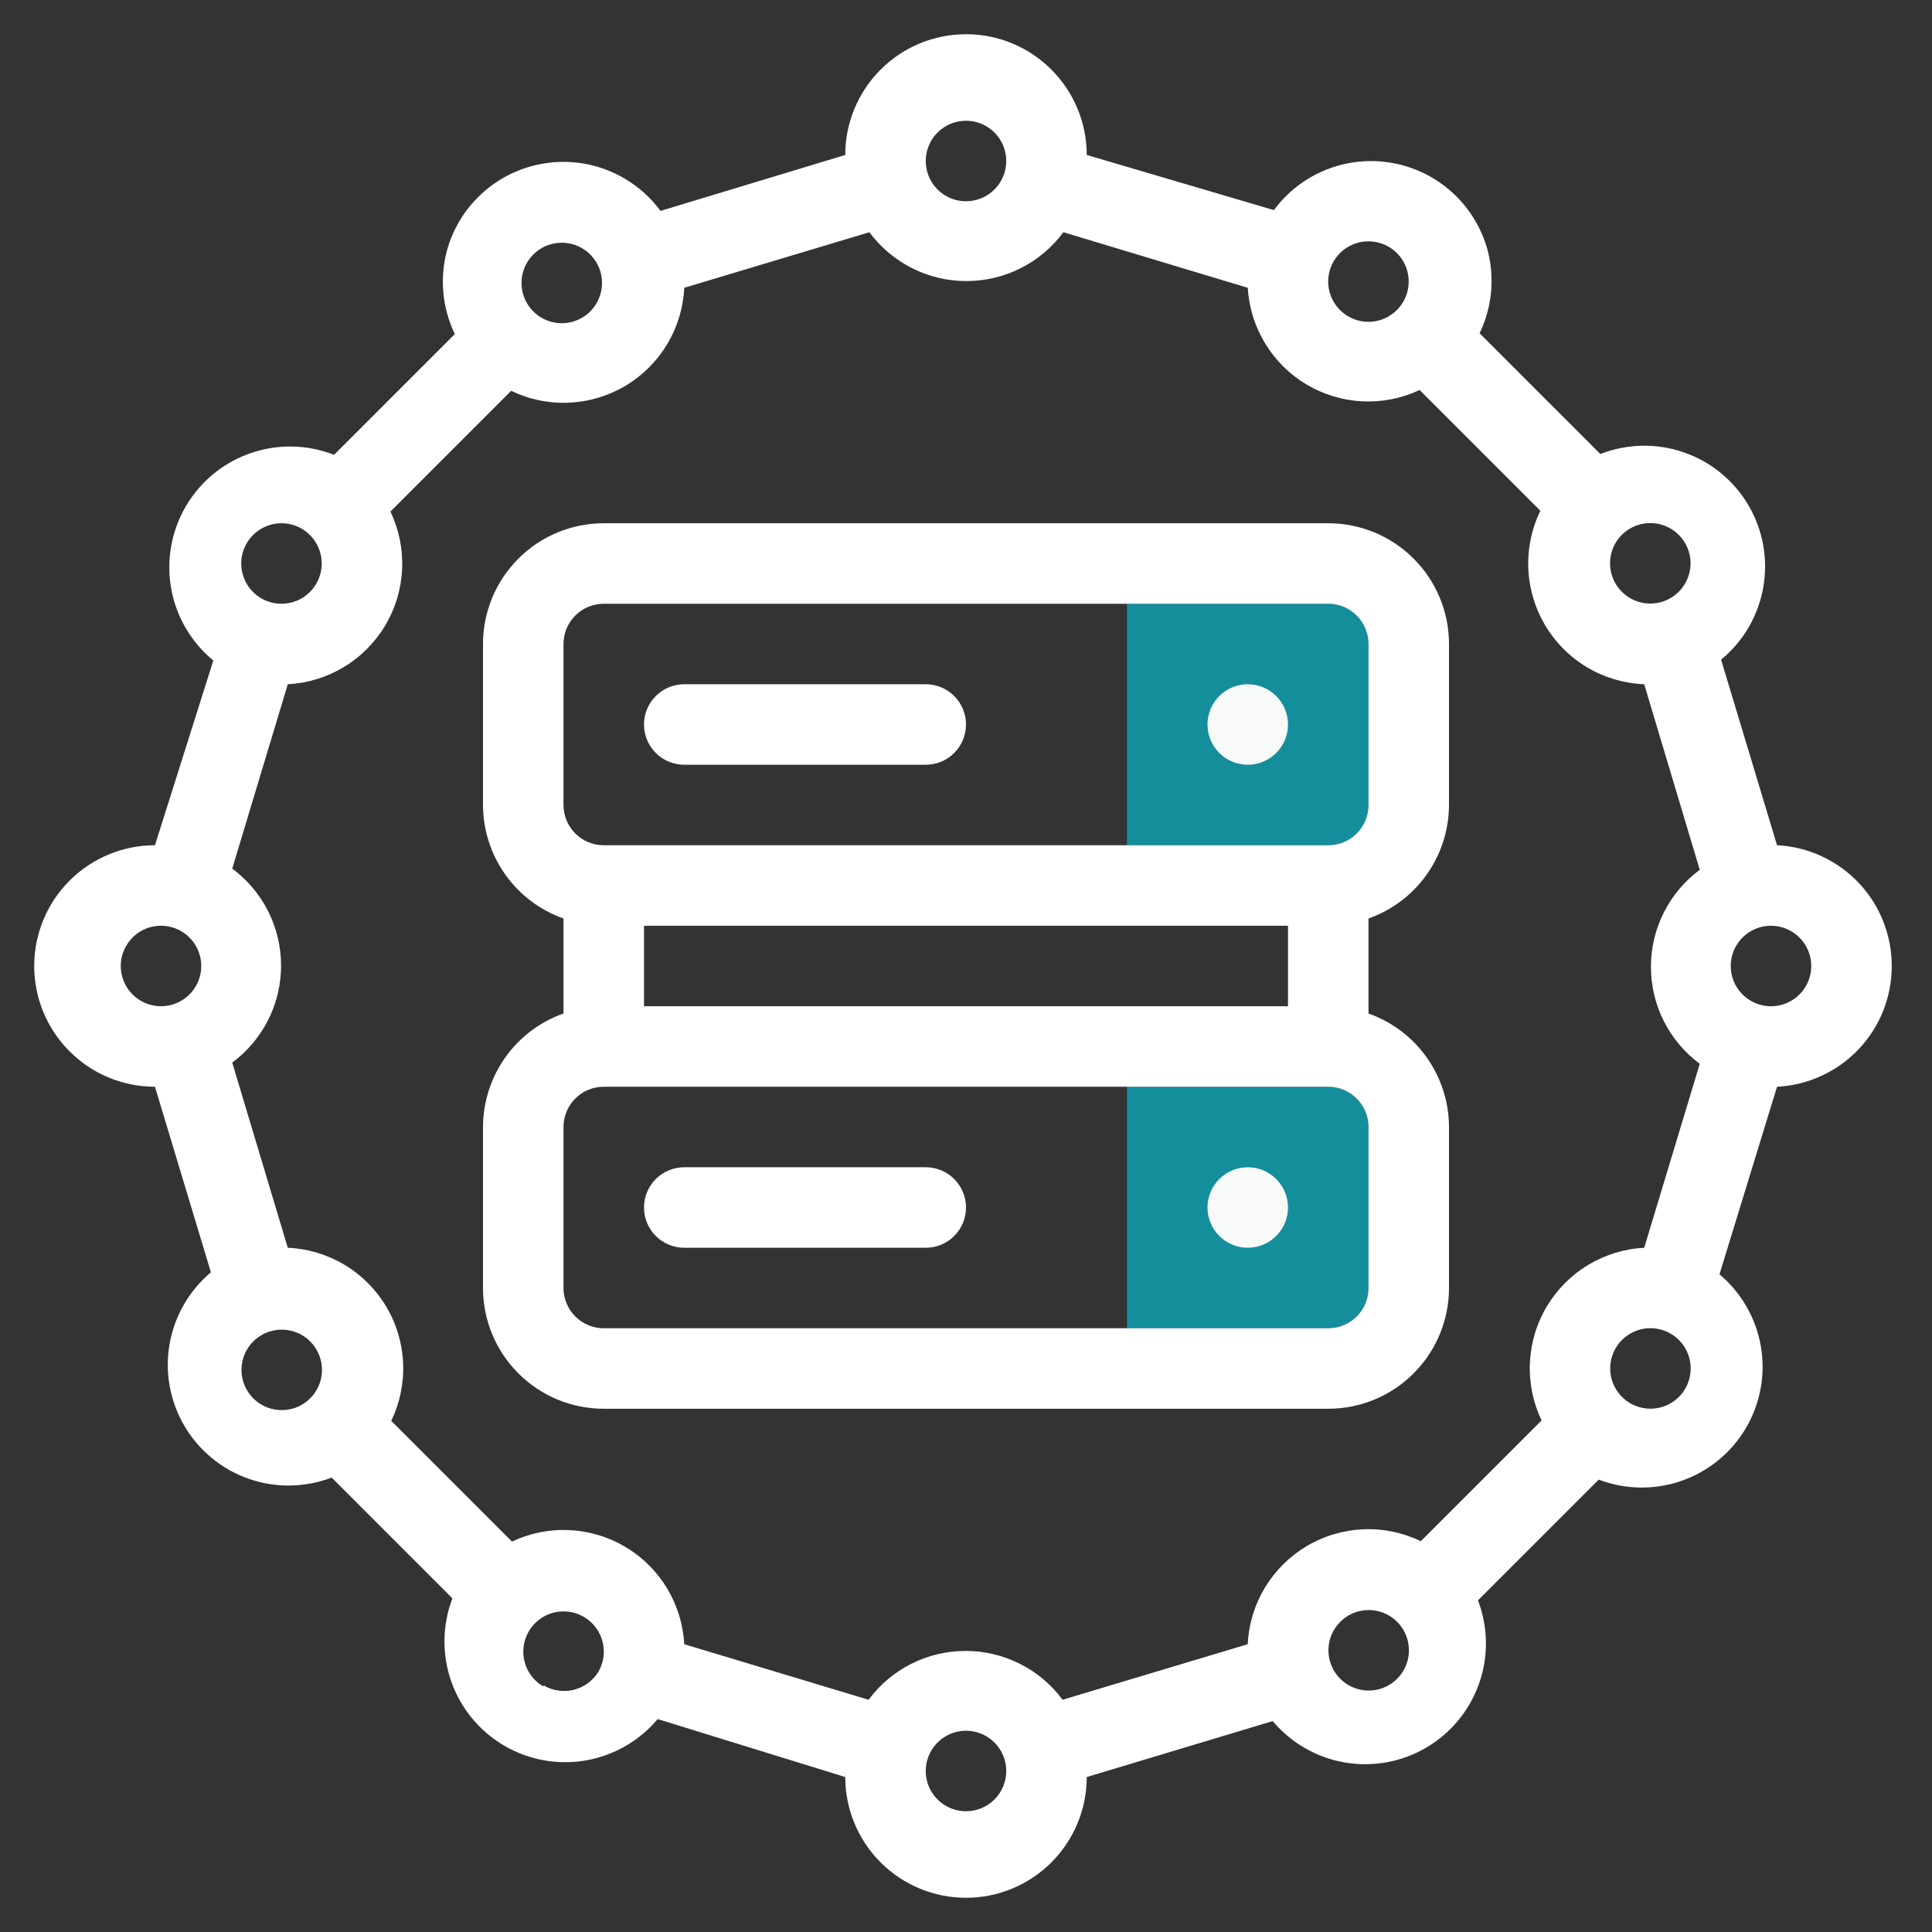
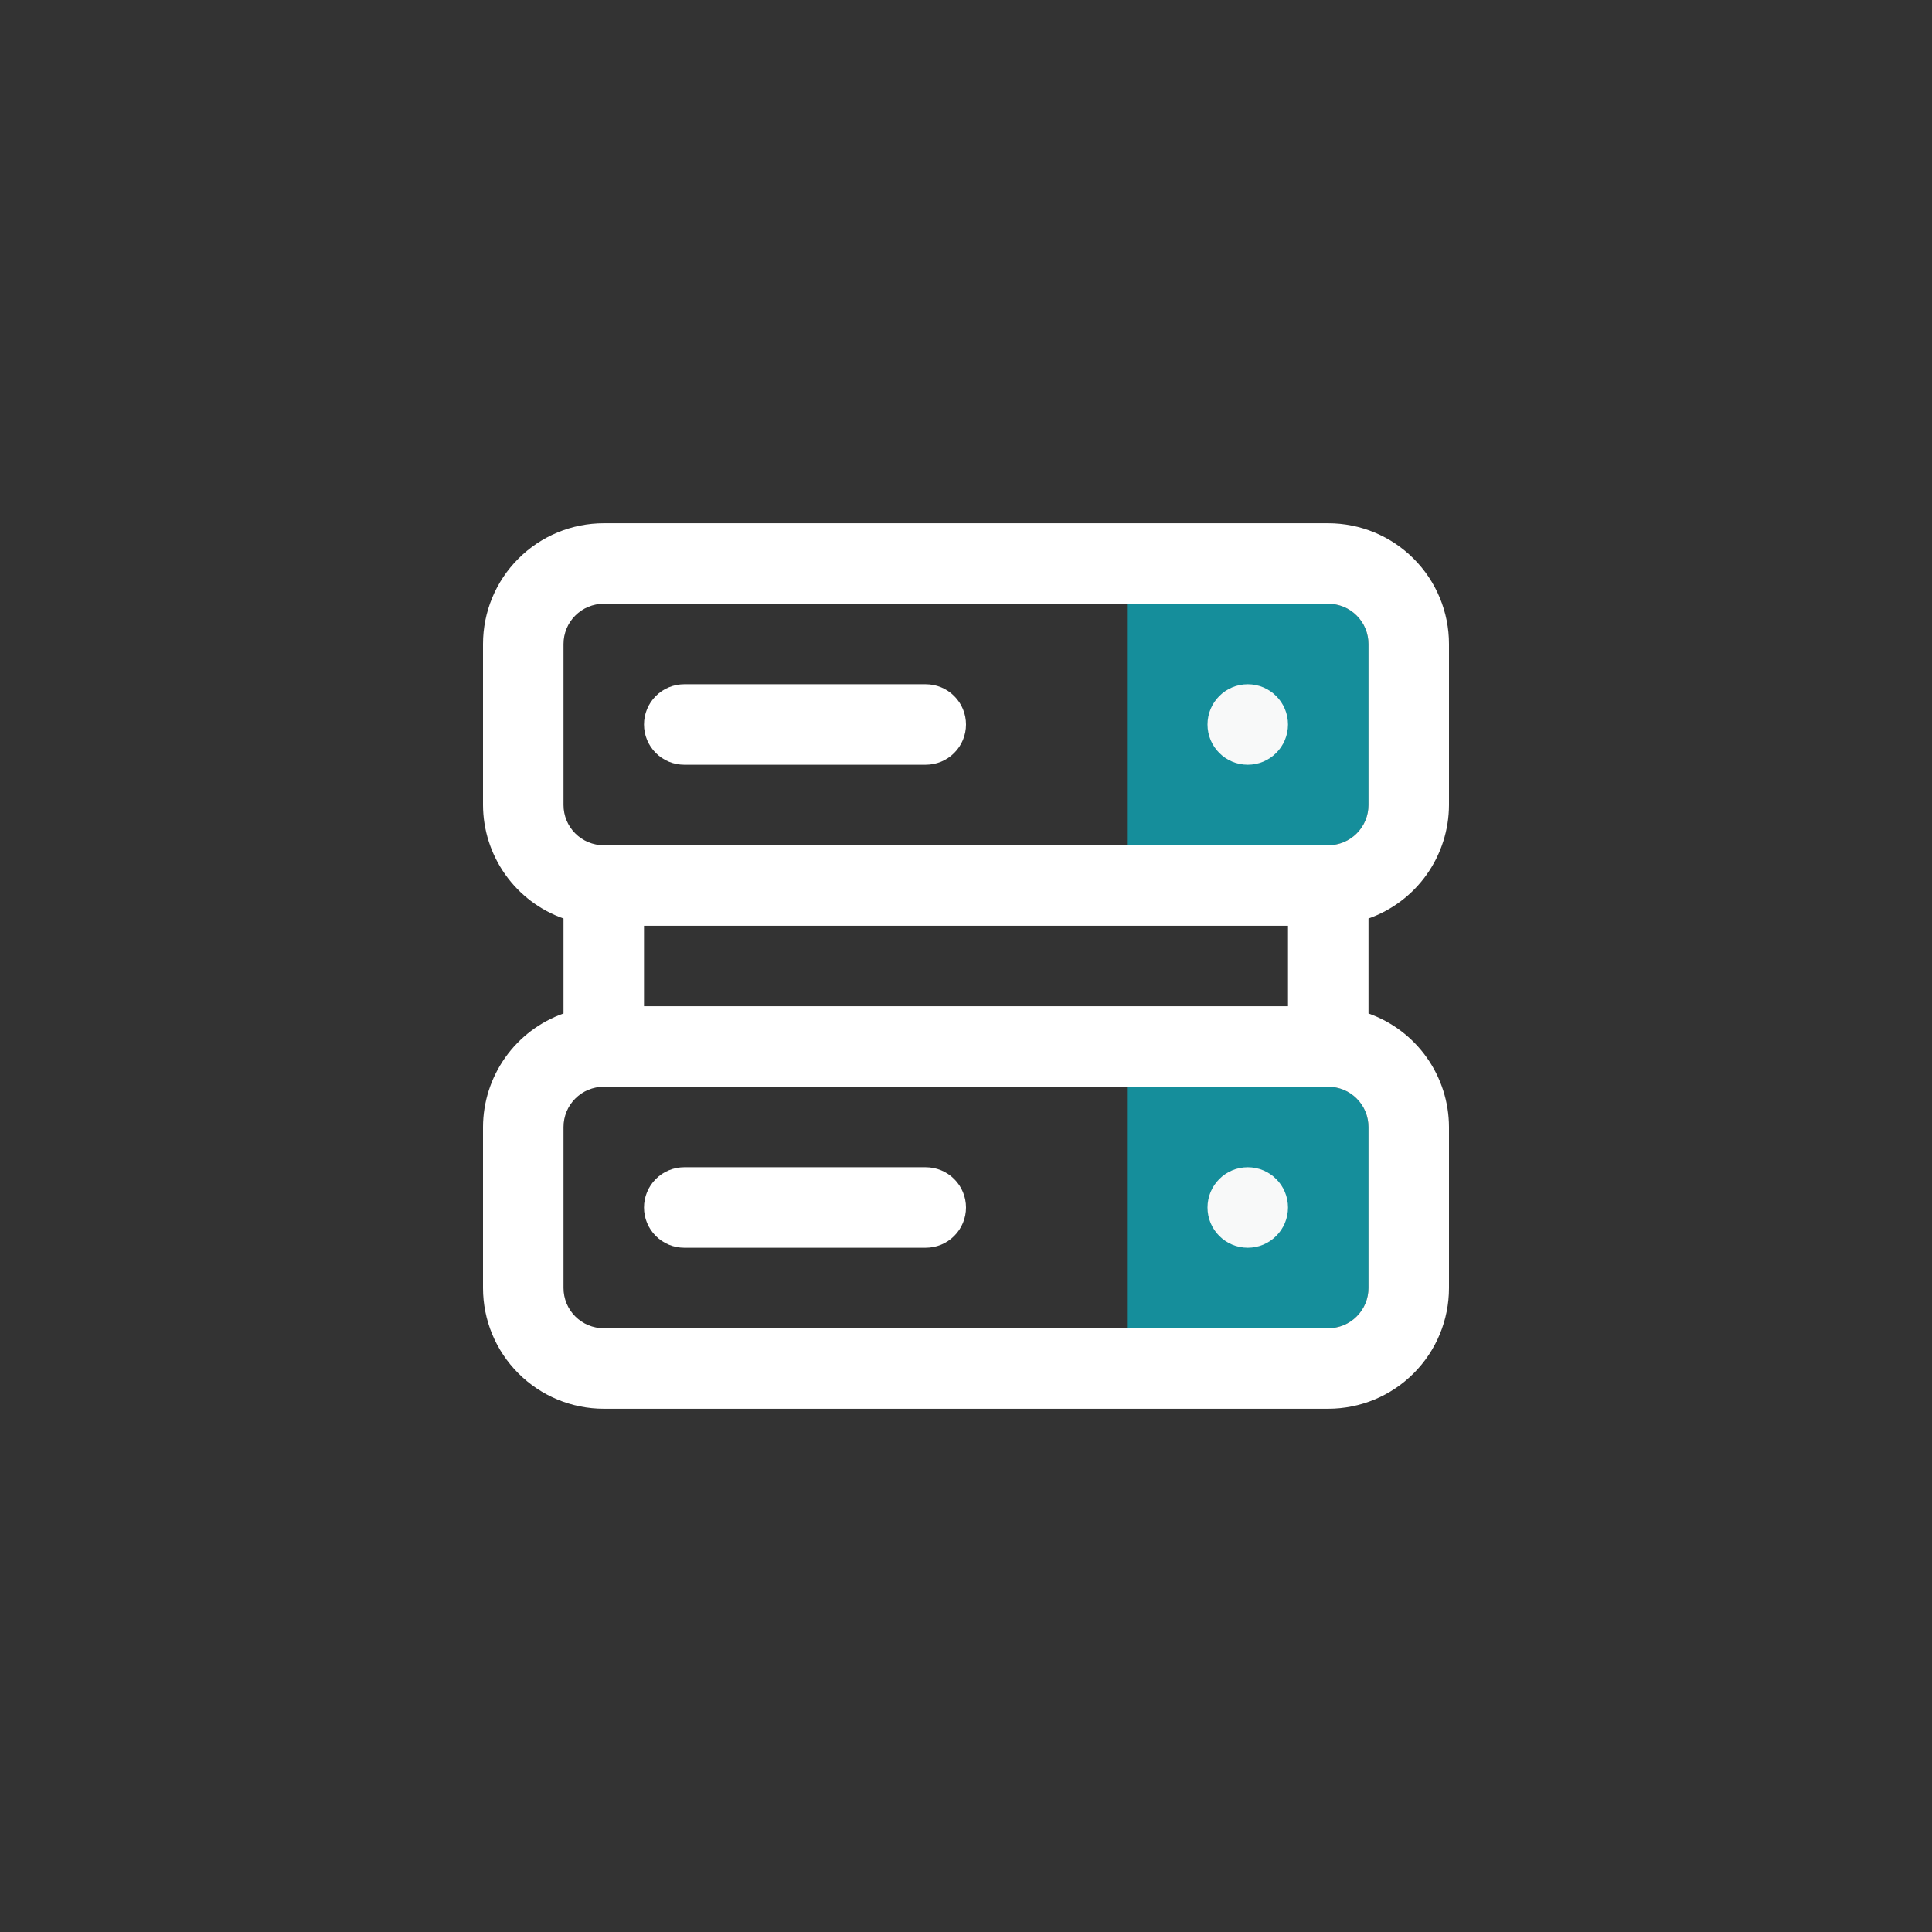
<svg xmlns="http://www.w3.org/2000/svg" width="48" height="48" viewBox="0 0 48 48" fill="none">
  <rect x="0" y="0" width="48" height="48" fill="#333333" stroke="none" />
  <path d="M28 15H33C33.265 15 33.52 15.105 33.707 15.293C33.895 15.48 34 15.735 34 16V20C34 20.265 33.895 20.52 33.707 20.707C33.52 20.895 33.265 21 33 21H28V15Z" fill="#158E9B" />
  <path d="M31 19C31.552 19 32 18.552 32 18C32 17.448 31.552 17 31 17C30.448 17 30 17.448 30 18C30 18.552 30.448 19 31 19Z" fill="#F8F9F9" />
  <path d="M28 27H33C33.265 27 33.52 27.105 33.707 27.293C33.895 27.48 34 27.735 34 28V32C34 32.265 33.895 32.52 33.707 32.707C33.52 32.895 33.265 33 33 33H28V27Z" fill="#158E9B" />
  <path d="M31 31C31.552 31 32 30.552 32 30C32 29.448 31.552 29 31 29C30.448 29 30 29.448 30 30C30 30.552 30.448 31 31 31Z" fill="#F8F9F9" />
-   <path d="M47 24C47.001 23.23 46.706 22.488 46.175 21.93C45.644 21.372 44.919 21.038 44.15 21L42.76 16.39C43.311 15.936 43.683 15.301 43.807 14.598C43.932 13.895 43.802 13.17 43.441 12.555C43.079 11.939 42.51 11.472 41.835 11.239C41.161 11.005 40.425 11.02 39.76 11.28L36.76 8.28C37.069 7.639 37.14 6.909 36.96 6.22C36.813 5.675 36.515 5.183 36.101 4.8C35.687 4.417 35.173 4.158 34.619 4.054C34.064 3.949 33.492 4.003 32.967 4.209C32.441 4.416 31.985 4.766 31.65 5.22L27 3.85C27 3.054 26.684 2.291 26.121 1.729C25.559 1.166 24.796 0.85 24 0.85C23.204 0.85 22.441 1.166 21.879 1.729C21.316 2.291 21 3.054 21 3.85L16.41 5.24C16.075 4.786 15.619 4.436 15.094 4.229C14.568 4.023 13.996 3.969 13.441 4.074C12.887 4.178 12.373 4.437 11.959 4.82C11.545 5.203 11.247 5.695 11.1 6.24C10.92 6.929 10.991 7.659 11.3 8.3L8.3 11.3C7.635 11.04 6.899 11.025 6.225 11.259C5.55 11.492 4.981 11.959 4.619 12.575C4.258 13.19 4.128 13.915 4.252 14.618C4.377 15.321 4.749 15.956 5.3 16.41L3.85 21C3.054 21 2.291 21.316 1.729 21.879C1.166 22.441 0.85 23.204 0.85 24C0.85 24.796 1.166 25.559 1.729 26.121C2.291 26.684 3.054 27 3.85 27L5.24 31.61C4.697 32.066 4.333 32.7 4.212 33.399C4.092 34.098 4.223 34.817 4.583 35.429C4.943 36.04 5.507 36.505 6.177 36.739C6.846 36.974 7.577 36.963 8.24 36.71L11.24 39.71C10.987 40.373 10.976 41.104 11.211 41.773C11.445 42.443 11.91 43.007 12.521 43.367C13.133 43.727 13.852 43.858 14.551 43.738C15.25 43.617 15.884 43.253 16.34 42.71L21 44.15C21 44.946 21.316 45.709 21.879 46.271C22.441 46.834 23.204 47.15 24 47.15C24.796 47.15 25.559 46.834 26.121 46.271C26.684 45.709 27 44.946 27 44.15L31.62 42.76C32.076 43.303 32.71 43.667 33.409 43.788C34.108 43.908 34.827 43.777 35.439 43.417C36.05 43.057 36.514 42.493 36.749 41.823C36.984 41.154 36.973 40.423 36.72 39.76L39.72 36.76C40.383 37.013 41.114 37.024 41.783 36.789C42.453 36.554 43.017 36.09 43.377 35.479C43.737 34.867 43.868 34.148 43.748 33.449C43.627 32.75 43.263 32.116 42.72 31.66L44.15 27C44.919 26.962 45.644 26.628 46.175 26.07C46.706 25.512 47.001 24.77 47 24ZM38.3 35.29L35.3 38.29C34.853 38.075 34.361 37.973 33.865 37.995C33.37 38.017 32.888 38.161 32.462 38.414C32.036 38.668 31.68 39.023 31.424 39.448C31.169 39.873 31.023 40.355 31 40.85L26.4 42.23C26.121 41.854 25.758 41.548 25.339 41.337C24.921 41.126 24.459 41.017 23.99 41.017C23.521 41.017 23.059 41.126 22.641 41.337C22.222 41.548 21.859 41.854 21.58 42.23L17 40.85C16.974 40.358 16.826 39.881 16.572 39.459C16.317 39.038 15.963 38.686 15.54 38.434C15.117 38.182 14.638 38.038 14.147 38.015C13.655 37.991 13.165 38.089 12.72 38.3L9.72 35.3C9.936 34.853 10.037 34.359 10.015 33.863C9.993 33.367 9.848 32.884 9.593 32.458C9.338 32.032 8.982 31.675 8.555 31.421C8.129 31.167 7.646 31.022 7.15 31L5.77 26.4C6.146 26.121 6.452 25.758 6.663 25.339C6.874 24.921 6.983 24.459 6.983 23.99C6.983 23.521 6.874 23.059 6.663 22.641C6.452 22.222 6.146 21.859 5.77 21.58L7.15 17C7.643 16.974 8.122 16.827 8.544 16.572C8.967 16.317 9.32 15.961 9.572 15.537C9.825 15.113 9.968 14.633 9.99 14.139C10.013 13.646 9.913 13.155 9.7 12.71L12.7 9.71C13.146 9.925 13.639 10.027 14.135 10.005C14.63 9.983 15.112 9.839 15.538 9.586C15.964 9.332 16.32 8.977 16.576 8.552C16.831 8.127 16.977 7.645 17 7.15L21.6 5.77C21.879 6.146 22.242 6.452 22.661 6.663C23.079 6.874 23.541 6.983 24.01 6.983C24.479 6.983 24.941 6.874 25.359 6.663C25.778 6.452 26.141 6.146 26.42 5.77L31 7.15C31.029 7.639 31.177 8.114 31.432 8.533C31.686 8.952 32.04 9.302 32.461 9.553C32.883 9.803 33.359 9.947 33.849 9.971C34.338 9.995 34.826 9.898 35.27 9.69L38.27 12.69C38.052 13.138 37.949 13.634 37.971 14.132C37.992 14.63 38.138 15.115 38.394 15.543C38.65 15.971 39.008 16.328 39.437 16.583C39.866 16.837 40.352 16.98 40.85 17L42.23 21.61C41.854 21.889 41.548 22.252 41.337 22.671C41.126 23.089 41.017 23.551 41.017 24.02C41.017 24.489 41.126 24.951 41.337 25.369C41.548 25.788 41.854 26.151 42.23 26.43L40.85 31C40.357 31.026 39.878 31.173 39.456 31.428C39.033 31.683 38.68 32.039 38.428 32.463C38.175 32.887 38.032 33.367 38.01 33.861C37.987 34.354 38.087 34.845 38.3 35.29ZM45 24C45 24.198 44.941 24.391 44.831 24.556C44.722 24.72 44.565 24.848 44.383 24.924C44.2 25 43.999 25.019 43.805 24.981C43.611 24.942 43.433 24.847 43.293 24.707C43.153 24.567 43.058 24.389 43.019 24.195C42.981 24.001 43 23.8 43.076 23.617C43.152 23.435 43.28 23.278 43.444 23.169C43.609 23.059 43.802 23 44 23C44.265 23 44.52 23.105 44.707 23.293C44.895 23.48 45 23.735 45 24ZM41.87 13.5C41.968 13.672 42.013 13.868 41.999 14.065C41.985 14.262 41.913 14.451 41.792 14.607C41.672 14.763 41.507 14.88 41.32 14.943C41.133 15.006 40.931 15.012 40.74 14.961C40.55 14.909 40.379 14.802 40.249 14.654C40.119 14.505 40.035 14.321 40.01 14.126C39.984 13.93 40.017 13.731 40.104 13.553C40.191 13.376 40.329 13.229 40.5 13.13C40.614 13.064 40.74 13.021 40.871 13.004C41.002 12.987 41.135 12.995 41.262 13.03C41.389 13.064 41.509 13.123 41.613 13.204C41.717 13.285 41.805 13.385 41.87 13.5ZM34.5 6.13C34.671 6.229 34.809 6.376 34.896 6.554C34.983 6.731 35.016 6.93 34.99 7.126C34.965 7.321 34.881 7.505 34.751 7.654C34.621 7.802 34.45 7.909 34.26 7.961C34.069 8.012 33.867 8.006 33.68 7.943C33.493 7.88 33.328 7.763 33.208 7.607C33.087 7.451 33.015 7.262 33.001 7.065C32.987 6.868 33.032 6.672 33.13 6.5C33.195 6.385 33.283 6.285 33.387 6.204C33.491 6.124 33.611 6.064 33.738 6.03C33.865 5.995 33.998 5.987 34.129 6.004C34.26 6.021 34.386 6.064 34.5 6.13ZM24 3C24.198 3 24.391 3.059 24.556 3.169C24.72 3.278 24.848 3.435 24.924 3.617C25 3.8 25.019 4.001 24.981 4.195C24.942 4.389 24.847 4.567 24.707 4.707C24.567 4.847 24.389 4.942 24.195 4.981C24.001 5.019 23.8 5 23.617 4.924C23.435 4.848 23.278 4.72 23.169 4.556C23.059 4.391 23 4.198 23 4C23 3.735 23.105 3.48 23.293 3.293C23.48 3.105 23.735 3 24 3ZM13 6.74C13.047 6.586 13.13 6.446 13.242 6.331C13.355 6.216 13.494 6.13 13.647 6.08C13.8 6.03 13.963 6.017 14.121 6.044C14.28 6.07 14.43 6.135 14.559 6.232C14.687 6.328 14.79 6.455 14.86 6.6C14.929 6.745 14.962 6.905 14.956 7.066C14.95 7.227 14.906 7.384 14.827 7.524C14.747 7.664 14.635 7.783 14.5 7.87C14.328 7.981 14.126 8.037 13.921 8.03C13.716 8.022 13.519 7.952 13.355 7.829C13.192 7.706 13.07 7.535 13.006 7.34C12.943 7.146 12.941 6.936 13 6.74ZM7 13C7.153 13.001 7.303 13.037 7.44 13.105C7.577 13.174 7.696 13.272 7.788 13.394C7.881 13.515 7.944 13.656 7.974 13.806C8.004 13.956 7.999 14.111 7.959 14.258C7.92 14.406 7.847 14.542 7.746 14.658C7.646 14.773 7.521 14.863 7.38 14.922C7.239 14.981 7.086 15.007 6.934 14.998C6.781 14.989 6.633 14.945 6.5 14.87C6.307 14.761 6.156 14.591 6.071 14.387C5.985 14.182 5.97 13.956 6.027 13.742C6.084 13.528 6.211 13.339 6.387 13.205C6.563 13.07 6.779 12.998 7 13ZM3 24C3 23.802 3.059 23.609 3.169 23.444C3.278 23.28 3.435 23.152 3.617 23.076C3.8 23 4.001 22.981 4.195 23.019C4.389 23.058 4.567 23.153 4.707 23.293C4.847 23.433 4.942 23.611 4.981 23.805C5.019 23.999 5 24.2 4.924 24.383C4.848 24.565 4.72 24.722 4.556 24.831C4.391 24.941 4.198 25 4 25C3.735 25 3.48 24.895 3.293 24.707C3.105 24.52 3 24.265 3 24ZM6.74 35C6.517 34.94 6.321 34.804 6.186 34.616C6.052 34.428 5.986 34.199 6.002 33.968C6.017 33.738 6.112 33.519 6.27 33.35C6.428 33.182 6.64 33.073 6.869 33.043C7.098 33.013 7.331 33.063 7.528 33.185C7.724 33.307 7.872 33.494 7.946 33.713C8.021 33.932 8.017 34.17 7.936 34.386C7.854 34.603 7.7 34.784 7.5 34.9C7.386 34.966 7.26 35.009 7.13 35.026C7 35.043 6.867 35.034 6.74 35ZM13.5 41.9C13.329 41.801 13.191 41.654 13.104 41.477C13.017 41.299 12.984 41.1 13.01 40.904C13.036 40.709 13.119 40.525 13.249 40.376C13.379 40.228 13.55 40.121 13.741 40.069C13.931 40.018 14.133 40.024 14.32 40.087C14.507 40.15 14.672 40.267 14.792 40.423C14.913 40.579 14.985 40.768 14.999 40.965C15.013 41.162 14.968 41.358 14.87 41.53C14.733 41.756 14.512 41.919 14.255 41.983C13.998 42.047 13.727 42.006 13.5 41.87V41.9ZM24 45C23.802 45 23.609 44.941 23.444 44.831C23.28 44.722 23.152 44.565 23.076 44.383C23 44.2 22.981 43.999 23.019 43.805C23.058 43.611 23.153 43.433 23.293 43.293C23.433 43.153 23.611 43.058 23.805 43.019C23.999 42.981 24.2 43 24.383 43.076C24.565 43.152 24.722 43.28 24.831 43.444C24.941 43.609 25 43.802 25 44C25 44.265 24.895 44.52 24.707 44.707C24.52 44.895 24.265 45 24 45ZM34.5 41.87C34.328 41.968 34.132 42.013 33.935 41.999C33.738 41.985 33.549 41.913 33.393 41.792C33.237 41.672 33.12 41.507 33.057 41.32C32.994 41.133 32.988 40.931 33.039 40.74C33.091 40.55 33.198 40.379 33.346 40.249C33.495 40.119 33.679 40.035 33.874 40.01C34.07 39.984 34.269 40.017 34.447 40.104C34.624 40.191 34.771 40.329 34.87 40.5C34.936 40.614 34.979 40.74 34.996 40.871C35.013 41.002 35.005 41.135 34.97 41.262C34.936 41.389 34.877 41.509 34.796 41.613C34.715 41.717 34.615 41.805 34.5 41.87ZM41.87 34.5C41.771 34.671 41.624 34.809 41.447 34.896C41.269 34.983 41.07 35.016 40.874 34.99C40.679 34.965 40.495 34.881 40.346 34.751C40.198 34.621 40.091 34.45 40.039 34.26C39.988 34.069 39.994 33.867 40.057 33.68C40.12 33.493 40.237 33.328 40.393 33.208C40.549 33.087 40.738 33.015 40.935 33.001C41.132 32.987 41.328 33.032 41.5 33.13C41.615 33.195 41.715 33.283 41.796 33.387C41.877 33.491 41.936 33.611 41.97 33.738C42.005 33.865 42.013 33.998 41.996 34.129C41.979 34.26 41.936 34.386 41.87 34.5Z" fill="white" />
  <path d="M33 13H15C14.204 13 13.441 13.316 12.879 13.879C12.316 14.441 12 15.204 12 16V20C12.002 20.619 12.195 21.222 12.553 21.727C12.911 22.232 13.416 22.614 14 22.82V25.18C13.416 25.386 12.911 25.768 12.553 26.273C12.195 26.778 12.002 27.381 12 28V32C12 32.796 12.316 33.559 12.879 34.121C13.441 34.684 14.204 35 15 35H33C33.796 35 34.559 34.684 35.121 34.121C35.684 33.559 36 32.796 36 32V28C35.998 27.381 35.805 26.778 35.447 26.273C35.089 25.768 34.584 25.386 34 25.18V22.82C34.584 22.614 35.089 22.232 35.447 21.727C35.805 21.222 35.998 20.619 36 20V16C36 15.204 35.684 14.441 35.121 13.879C34.559 13.316 33.796 13 33 13ZM32 25H16V23H32V25ZM34 32C34 32.265 33.895 32.52 33.707 32.707C33.52 32.895 33.265 33 33 33H15C14.735 33 14.48 32.895 14.293 32.707C14.105 32.52 14 32.265 14 32V28C14 27.735 14.105 27.48 14.293 27.293C14.48 27.105 14.735 27 15 27H33C33.265 27 33.52 27.105 33.707 27.293C33.895 27.48 34 27.735 34 28V32ZM34 20C34 20.265 33.895 20.52 33.707 20.707C33.52 20.895 33.265 21 33 21H15C14.735 21 14.48 20.895 14.293 20.707C14.105 20.52 14 20.265 14 20V16C14 15.735 14.105 15.48 14.293 15.293C14.48 15.105 14.735 15 15 15H33C33.265 15 33.52 15.105 33.707 15.293C33.895 15.48 34 15.735 34 16V20Z" fill="white" />
  <path d="M23 19H17C16.735 19 16.48 18.895 16.293 18.707C16.105 18.52 16 18.265 16 18C16 17.735 16.105 17.48 16.293 17.293C16.48 17.105 16.735 17 17 17H23C23.265 17 23.52 17.105 23.707 17.293C23.895 17.48 24 17.735 24 18C24 18.265 23.895 18.52 23.707 18.707C23.52 18.895 23.265 19 23 19Z" fill="white" />
  <path d="M23 31H17C16.735 31 16.48 30.895 16.293 30.707C16.105 30.52 16 30.265 16 30C16 29.735 16.105 29.48 16.293 29.293C16.48 29.105 16.735 29 17 29H23C23.265 29 23.52 29.105 23.707 29.293C23.895 29.48 24 29.735 24 30C24 30.265 23.895 30.52 23.707 30.707C23.52 30.895 23.265 31 23 31Z" fill="white" />
</svg>